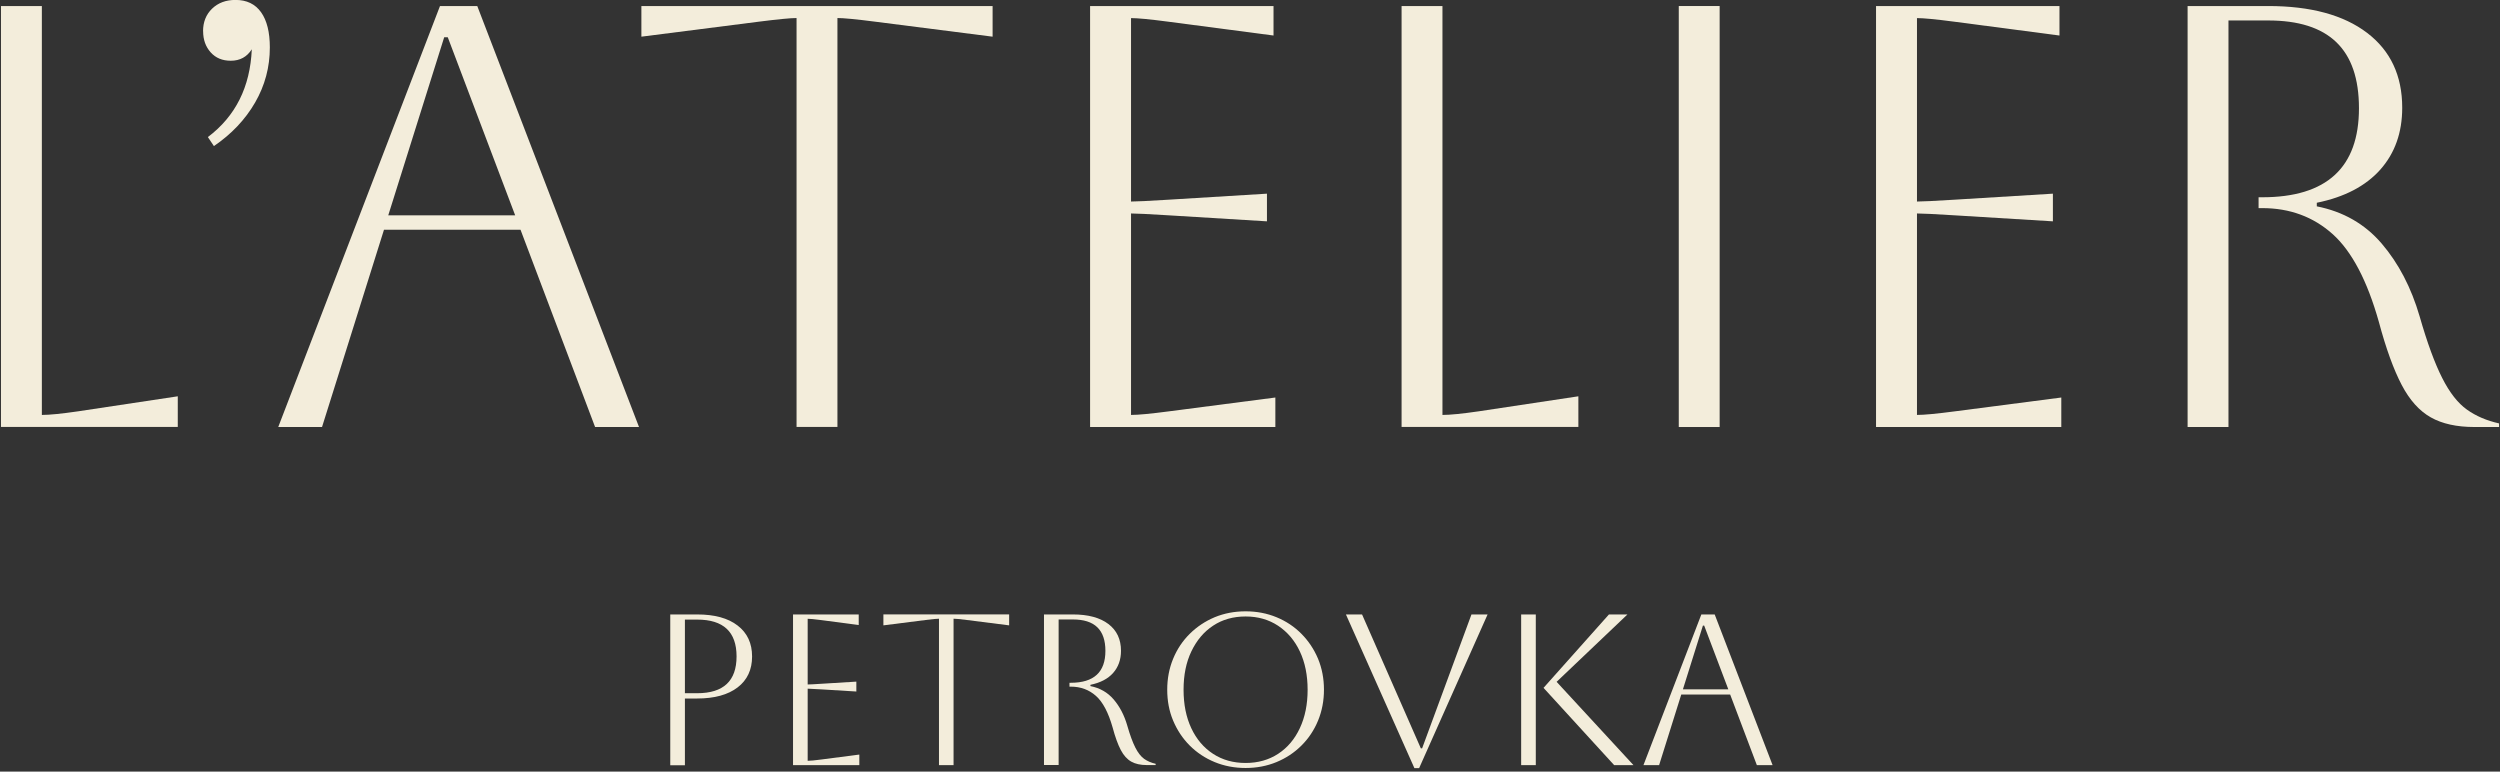
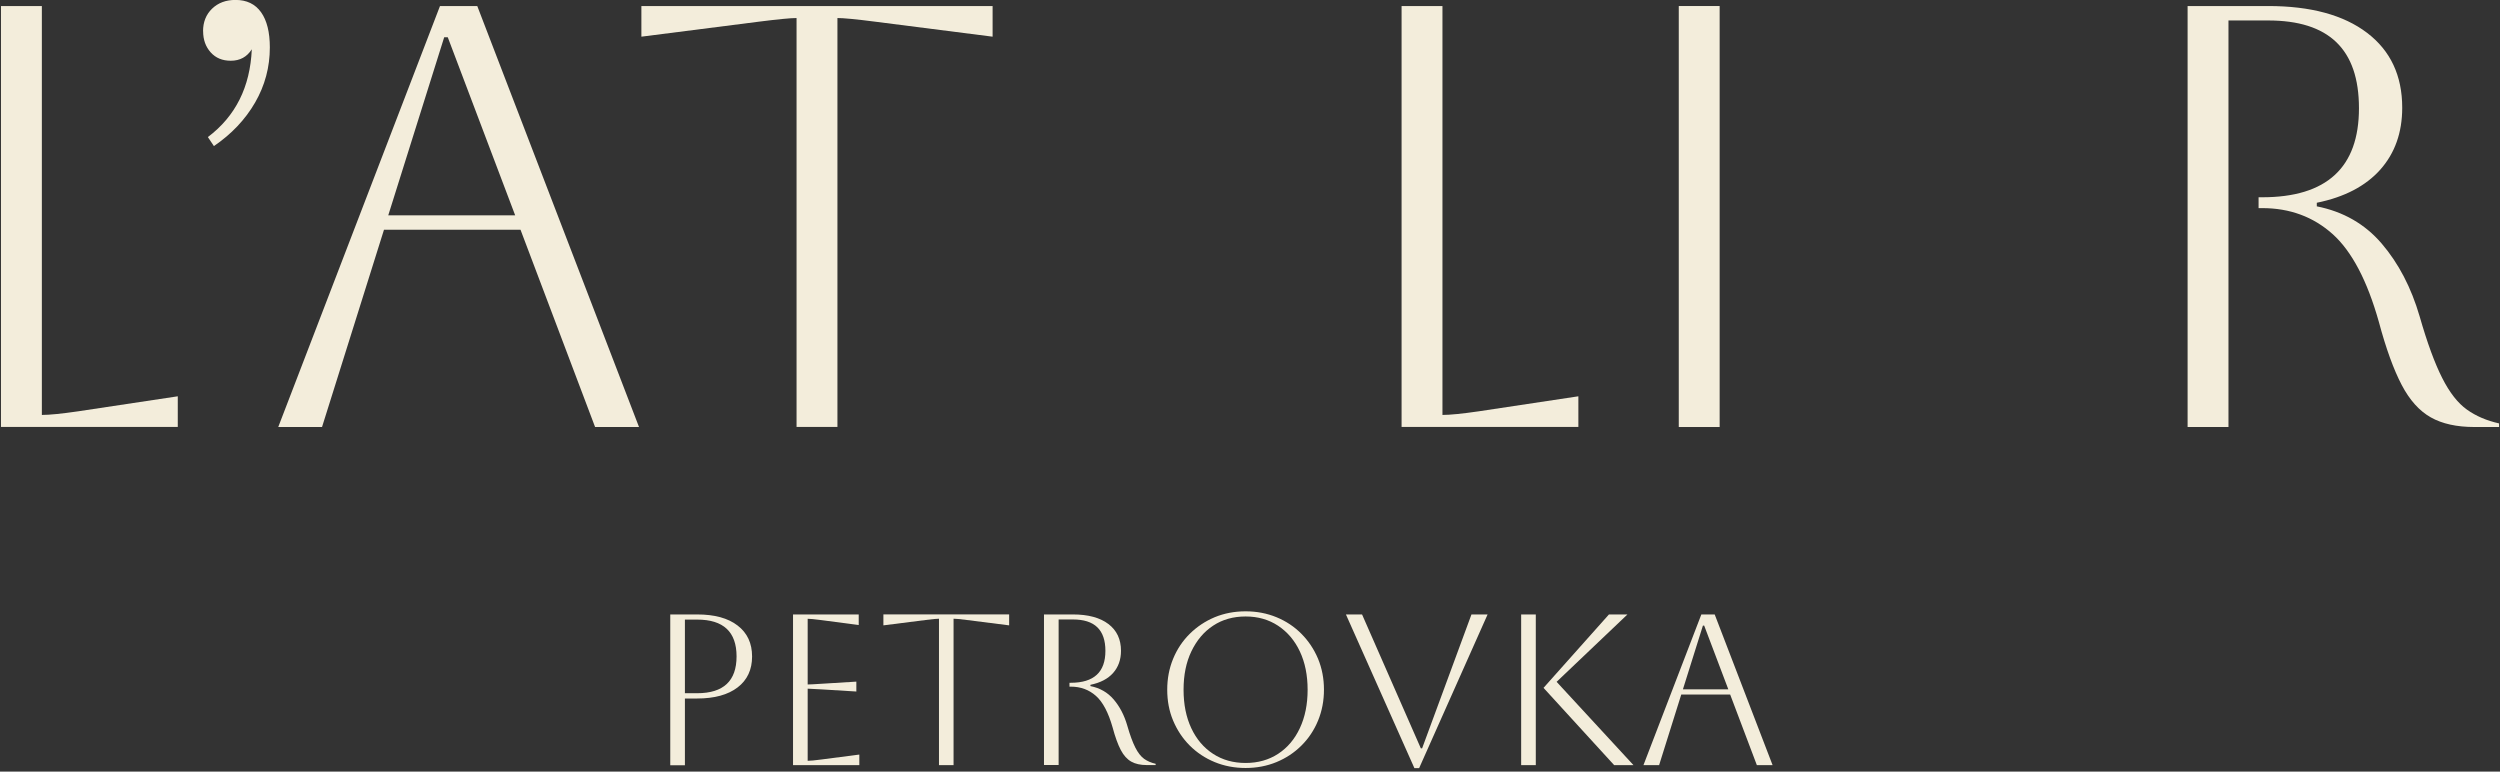
<svg xmlns="http://www.w3.org/2000/svg" width="648" height="200" viewBox="0 0 648 200" fill="none">
  <rect x="0" y="0" width="648" height="200" fill="#333333" stroke="none" />
  <g clip-path="url(#clip0_11_107)">
-     <path d="M0.254 1.564H10.849V107.552C12.817 107.552 15.945 107.236 20.197 106.621L46.079 102.72V110.662H0.254V1.564Z" fill="#F3EDDB" />
+     <path d="M0.254 1.564H10.849V107.552C12.817 107.552 15.945 107.236 20.197 106.621L46.079 102.72V110.662H0.254V1.564" fill="#F3EDDB" />
    <path d="M52.633 8.1C52.633 5.711 53.406 3.76 54.97 2.249C56.534 0.738 58.555 -0.018 61.05 -0.018C63.949 -0.018 66.163 1.054 67.674 3.18C69.185 5.306 69.941 8.346 69.941 12.3C69.941 17.395 68.675 22.157 66.128 26.567C63.58 30.978 60.013 34.755 55.444 37.865L53.881 35.529C61.05 30.134 64.845 22.544 65.267 12.774C64.019 14.742 62.209 15.744 59.82 15.744C57.641 15.744 55.901 15.023 54.601 13.565C53.301 12.106 52.651 10.297 52.651 8.1" fill="#F3EDDB" />
    <path d="M115.133 9.664L100.637 55.806H133.53L116.065 9.664H115.133ZM72.12 110.68L114.044 1.564H123.708L165.632 110.68H154.246L134.918 59.548H99.53L83.47 110.68H72.084H72.12Z" fill="#F3EDDB" />
    <path d="M206.467 110.68V4.674C204.904 4.674 201.688 4.99 196.803 5.605L166.247 9.506V1.564H257.283V9.506L226.727 5.605C221.842 4.973 218.627 4.674 217.063 4.674V110.662H206.467V110.68Z" fill="#F3EDDB" />
-     <path d="M282.55 110.68V1.564H330.097V9.207L302.827 5.623C298.048 4.99 294.832 4.691 293.163 4.691V52.239C294.516 52.239 297.731 52.081 302.827 51.764L328.393 50.2V57.369L302.827 55.806C297.731 55.489 294.516 55.331 293.163 55.331V107.552C295.025 107.552 298.311 107.236 302.985 106.621L330.572 103.036V110.68H282.567H282.55Z" fill="#F3EDDB" />
    <path d="M363.289 1.564H373.884V107.552C375.852 107.552 378.98 107.236 383.232 106.621L409.114 102.72V110.662H363.289V1.564Z" fill="#F3EDDB" />
    <path d="M445.732 1.564H435.137V110.68H445.732V1.564Z" fill="#F3EDDB" />
-     <path d="M486.268 110.68V1.564H533.815V9.207L506.545 5.623C501.766 4.99 498.55 4.691 496.881 4.691V52.239C498.234 52.239 501.45 52.081 506.545 51.764L532.111 50.2V57.369L506.545 55.806C501.45 55.489 498.234 55.331 496.881 55.331V107.552C498.744 107.552 502.03 107.236 506.703 106.621L534.29 103.036V110.68H486.286H486.268Z" fill="#F3EDDB" />
    <path d="M567.007 1.564H587.899C598.916 1.564 607.456 3.883 613.535 8.504C619.615 13.126 622.655 19.592 622.655 27.92C622.655 34.369 620.757 39.711 616.962 43.98C613.166 48.232 607.684 51.096 600.515 52.555V53.486C607.368 54.839 612.99 58.055 617.348 63.15C621.706 68.246 624.991 74.536 627.17 82.004C629.138 88.857 631.089 94.181 633.021 97.976C634.937 101.771 637.08 104.495 639.417 106.164C641.754 107.833 644.53 109.028 647.763 109.749V110.68H641.368C636.799 110.68 633.021 109.854 630.069 108.185C627.1 106.515 624.587 103.722 622.514 99.768C620.441 95.815 618.455 90.368 616.592 83.41C613.57 72.709 609.582 65.118 604.592 60.655C599.601 56.192 593.522 53.943 586.353 53.943H585.422V51.132H586.353C603.08 51.132 611.444 43.435 611.444 28.061C611.444 12.686 603.59 5.306 587.899 5.306H577.62V110.68H567.025V1.564H567.007Z" fill="#F3EDDB" />
    <path d="M180.708 160.599H177.528V179.681H180.708C187.526 179.681 190.917 176.501 190.917 170.14C190.917 163.779 187.508 160.599 180.708 160.599ZM173.733 198.324V159.264H180.708C185.207 159.264 188.703 160.213 191.198 162.145C193.693 164.061 194.941 166.731 194.941 170.158C194.941 173.584 193.693 176.255 191.198 178.17C188.703 180.085 185.207 181.052 180.708 181.052H177.528V198.359H173.733V198.324Z" fill="#F3EDDB" />
    <path d="M205.554 198.324V159.264H222.58V162.005L212.811 160.722C211.106 160.494 209.946 160.388 209.349 160.388V177.415C209.823 177.415 210.983 177.362 212.811 177.239L221.965 176.677V179.242L212.811 178.68C210.983 178.574 209.841 178.504 209.349 178.504V197.199C210.017 197.199 211.194 197.094 212.863 196.866L222.738 195.583V198.324H205.554Z" fill="#F3EDDB" />
    <path d="M243.384 198.324V160.371C242.822 160.371 241.68 160.476 239.923 160.704L228.976 162.093V159.246H261.57V162.093L250.623 160.704C248.884 160.476 247.724 160.371 247.162 160.371V198.324H243.367H243.384Z" fill="#F3EDDB" />
    <path d="M270.619 159.264H278.105C282.04 159.264 285.115 160.09 287.294 161.741C289.473 163.393 290.562 165.712 290.562 168.682C290.562 170.984 289.877 172.899 288.524 174.427C287.171 175.956 285.203 176.975 282.638 177.502V177.836C285.098 178.328 287.101 179.47 288.665 181.298C290.229 183.125 291.406 185.374 292.179 188.045C292.882 190.505 293.585 192.403 294.27 193.756C294.955 195.109 295.728 196.093 296.554 196.69C297.397 197.287 298.381 197.709 299.541 197.973V198.306H297.257C295.623 198.306 294.27 198.008 293.216 197.41C292.161 196.813 291.248 195.811 290.51 194.406C289.772 193 289.051 191.032 288.384 188.537C287.294 184.707 285.871 181.983 284.079 180.384C282.286 178.785 280.108 177.977 277.542 177.977H277.208V176.975H277.542C283.534 176.975 286.521 174.217 286.521 168.717C286.521 163.217 283.71 160.564 278.087 160.564H274.397V198.289H270.602V159.229L270.619 159.264Z" fill="#F3EDDB" />
    <path d="M306.78 178.785C306.78 182.58 307.448 185.901 308.783 188.748C310.119 191.594 311.999 193.808 314.424 195.39C316.849 196.971 319.642 197.762 322.858 197.762C326.073 197.762 328.867 196.971 331.292 195.39C333.717 193.808 335.597 191.577 336.932 188.713C338.268 185.849 338.935 182.545 338.935 178.785C338.935 175.025 338.268 171.722 336.932 168.875C335.597 166.029 333.717 163.815 331.292 162.198C328.867 160.599 326.056 159.791 322.858 159.791C319.66 159.791 316.849 160.581 314.459 162.163C312.052 163.744 310.189 165.958 308.819 168.805C307.448 171.651 306.78 174.972 306.78 178.767M302.546 178.767C302.546 175.903 303.055 173.233 304.074 170.755C305.094 168.278 306.534 166.116 308.379 164.289C310.224 162.462 312.386 161.021 314.845 159.984C317.323 158.965 319.994 158.455 322.858 158.455C325.722 158.455 328.393 158.965 330.87 159.984C333.348 161.003 335.509 162.444 337.336 164.289C339.164 166.134 340.605 168.295 341.641 170.755C342.66 173.233 343.17 175.903 343.17 178.767C343.17 181.632 342.66 184.302 341.641 186.78C340.622 189.257 339.181 191.419 337.336 193.246C335.491 195.091 333.33 196.514 330.87 197.533C328.393 198.552 325.722 199.062 322.858 199.062C319.994 199.062 317.323 198.552 314.845 197.533C312.368 196.514 310.207 195.073 308.379 193.246C306.534 191.401 305.111 189.24 304.074 186.78C303.038 184.32 302.546 181.632 302.546 178.767Z" fill="#F3EDDB" />
    <path d="M348.863 159.264H353.045L368.279 193.966H368.613L381.404 159.264H385.586L367.84 199.097H366.61L348.863 159.264Z" fill="#F3EDDB" />
    <path d="M418.391 198.324L400.082 178.293L417.039 159.264H421.835L403.474 176.729L423.399 198.324H418.374H418.391ZM394.284 159.264H398.079V198.324H394.284V159.264Z" fill="#F3EDDB" />
    <path d="M441.392 162.163L436.209 178.68H447.981L441.726 162.163H441.392ZM425.982 198.324L440.988 159.264H444.449L459.455 198.324H455.378L448.456 180.015H435.787L430.041 198.324H425.965H425.982Z" fill="#F3EDDB" />
  </g>
  <defs>
    <clipPath id="clip0_11_107">
      <rect width="647.492" height="199.097" fill="white" transform="translate(0.254)" />
    </clipPath>
  </defs>
</svg>